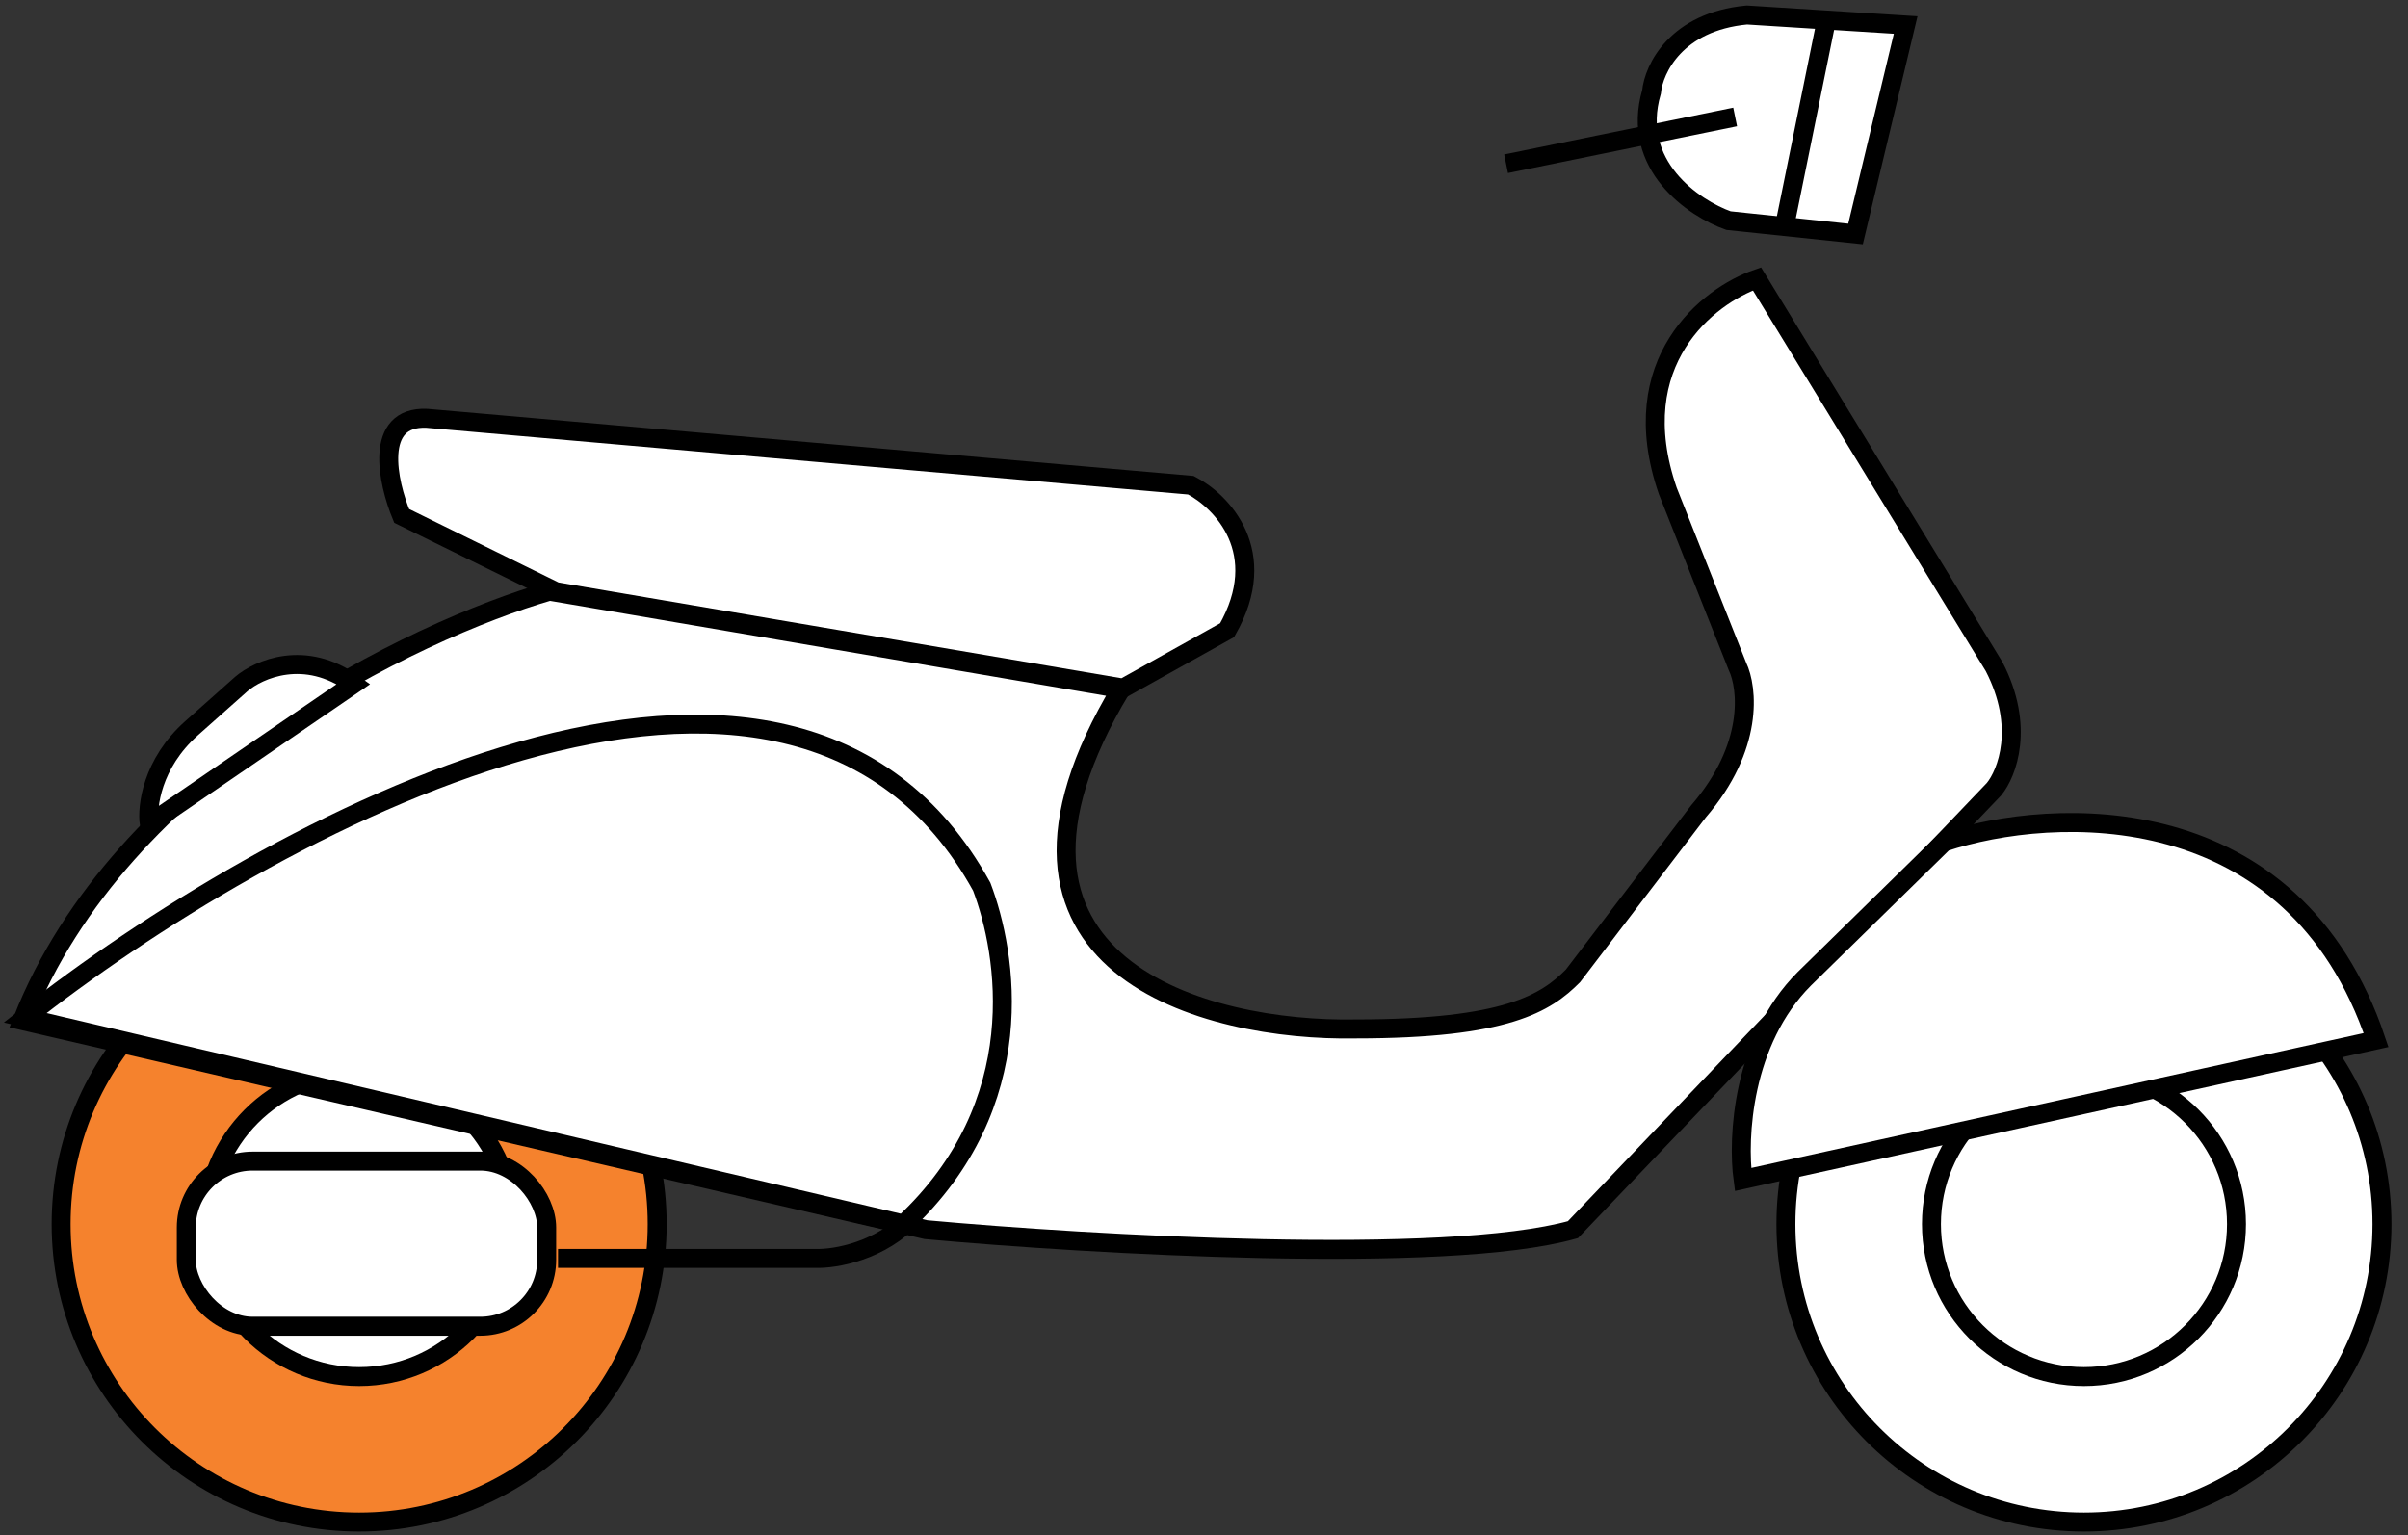
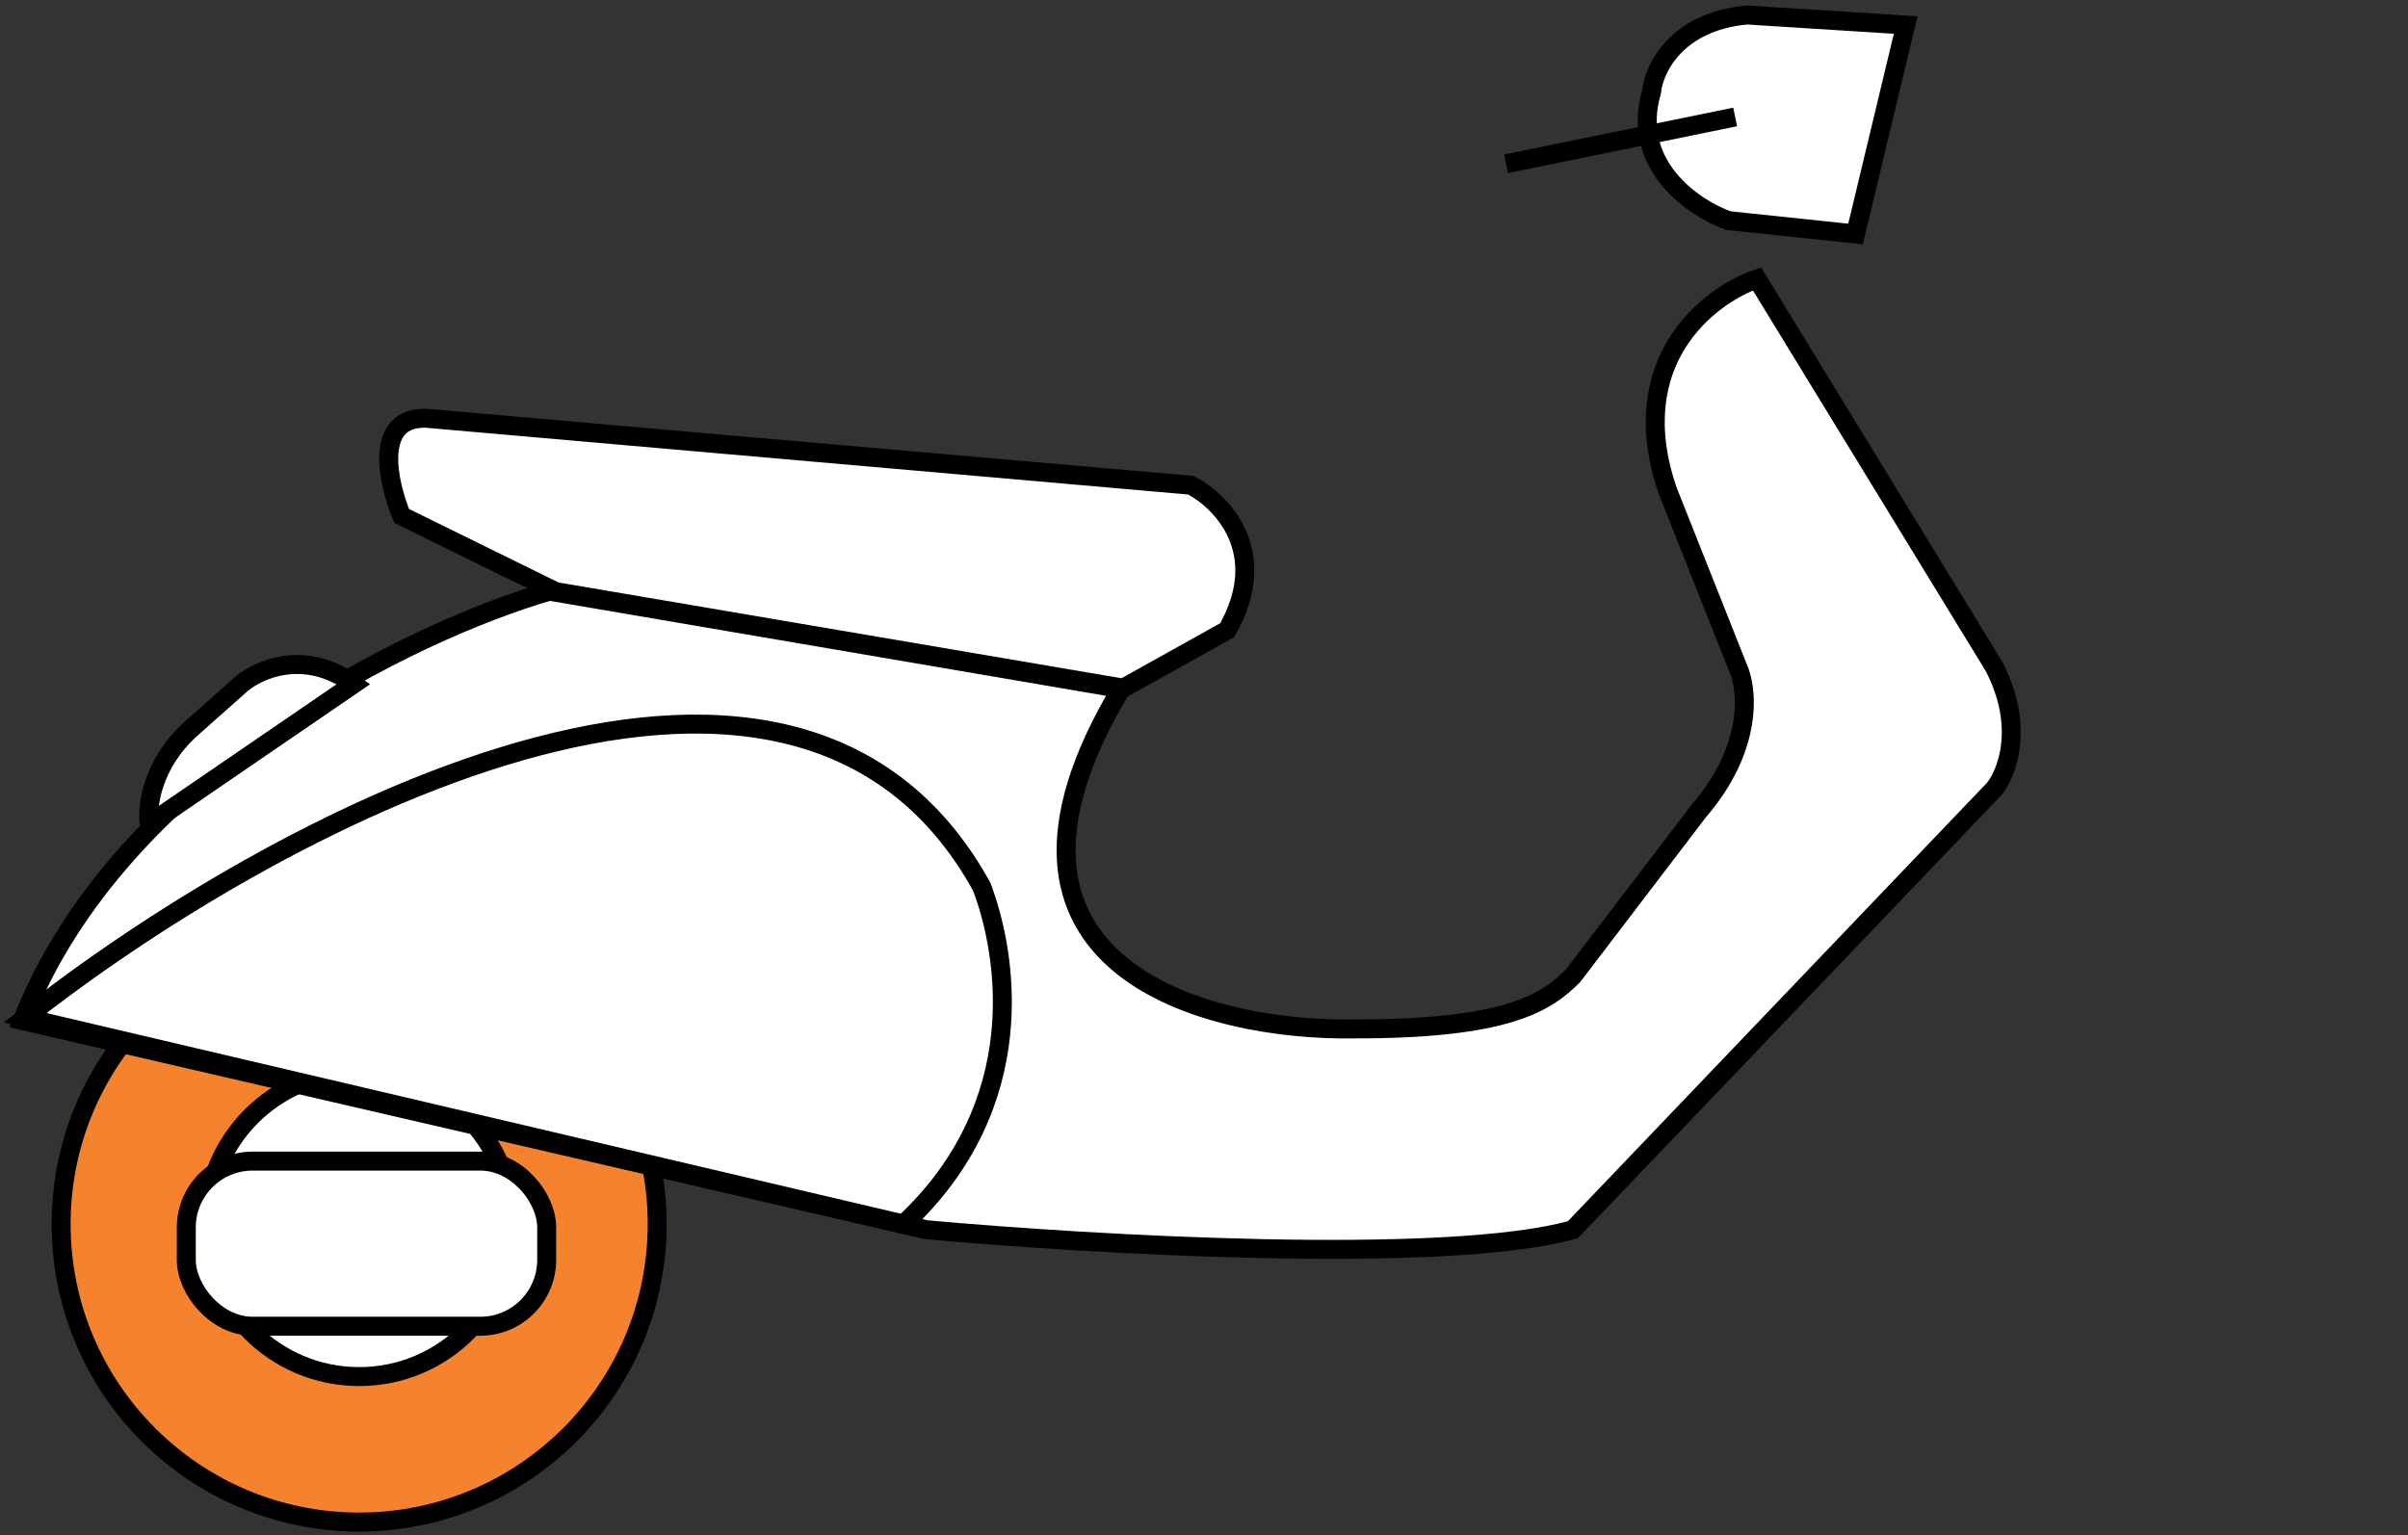
<svg xmlns="http://www.w3.org/2000/svg" width="127" height="81" viewBox="0 0 127 81" fill="none">
  <rect x="0" y="0" width="127" height="81" fill="#333333" stroke="none" />
  <path d="M97.862 12.343L100.507 1.32L92.13 0.791C88.391 1.144 87.221 3.642 87.103 4.848C85.975 8.728 89.337 10.991 91.16 11.638L97.862 12.343Z" fill="white" stroke="black" />
  <circle cx="18.942" cy="64.574" r="15.718" fill="#F5822D" stroke="black" />
  <circle cx="18.943" cy="64.574" r="8.044" fill="white" stroke="black" />
-   <circle cx="109.909" cy="64.574" r="15.718" fill="white" stroke="black" />
-   <circle cx="109.91" cy="64.574" r="8.044" fill="white" stroke="black" />
  <path d="M91.513 6.17L79.432 8.639" stroke="black" />
-   <path d="M96.275 1.32L94.07 12.167" stroke="black" />
  <path d="M21.183 27.215L29.303 31.208L59.237 36.302L64.719 33.245C67.073 29.127 64.425 26.43 62.807 25.597L22.507 22.067C19.683 21.949 20.448 25.45 21.183 27.215Z" fill="white" stroke="black" />
  <path d="M1.18 53.837C6.357 40.658 21.869 33.245 28.978 31.186L59.13 36.334C50.305 51.042 63.69 54.425 71.485 54.278C79.484 54.278 81.54 52.9 82.957 51.483L89.576 42.806C92.518 39.393 92.175 36.285 91.635 35.157L87.958 25.891C85.605 19.067 90.115 15.595 92.665 14.713L105.167 35.157C106.814 38.334 105.853 40.795 105.167 41.629L82.957 64.868C76.251 66.75 57.414 65.652 48.835 64.868L1.18 53.837Z" fill="white" stroke="black" />
-   <path d="M125.316 54.866C120.962 41.923 108.304 42.511 102.519 44.423L95.165 51.63C91.87 54.925 91.635 60.063 91.929 62.22L125.316 54.866Z" fill="white" stroke="black" />
  <path d="M51.777 46.777C41.658 28.421 13.928 43.737 1.328 53.69L47.658 64.574C54.483 58.22 53.101 50.258 51.777 46.777Z" fill="white" stroke="black" />
  <rect x="9.826" y="61.251" width="19.006" height="8.711" rx="3.5" fill="white" stroke="black" />
-   <path d="M29.43 66.384C30.129 66.384 38.785 66.384 43.026 66.384C44.029 66.416 46.464 66.015 48.173 64.15" stroke="black" />
  <path d="M10.105 38.415C8.008 40.28 7.742 42.559 7.871 43.465L18.65 36.085C16.087 34.22 13.633 35.308 12.726 36.085L10.105 38.415Z" fill="white" stroke="black" />
</svg>